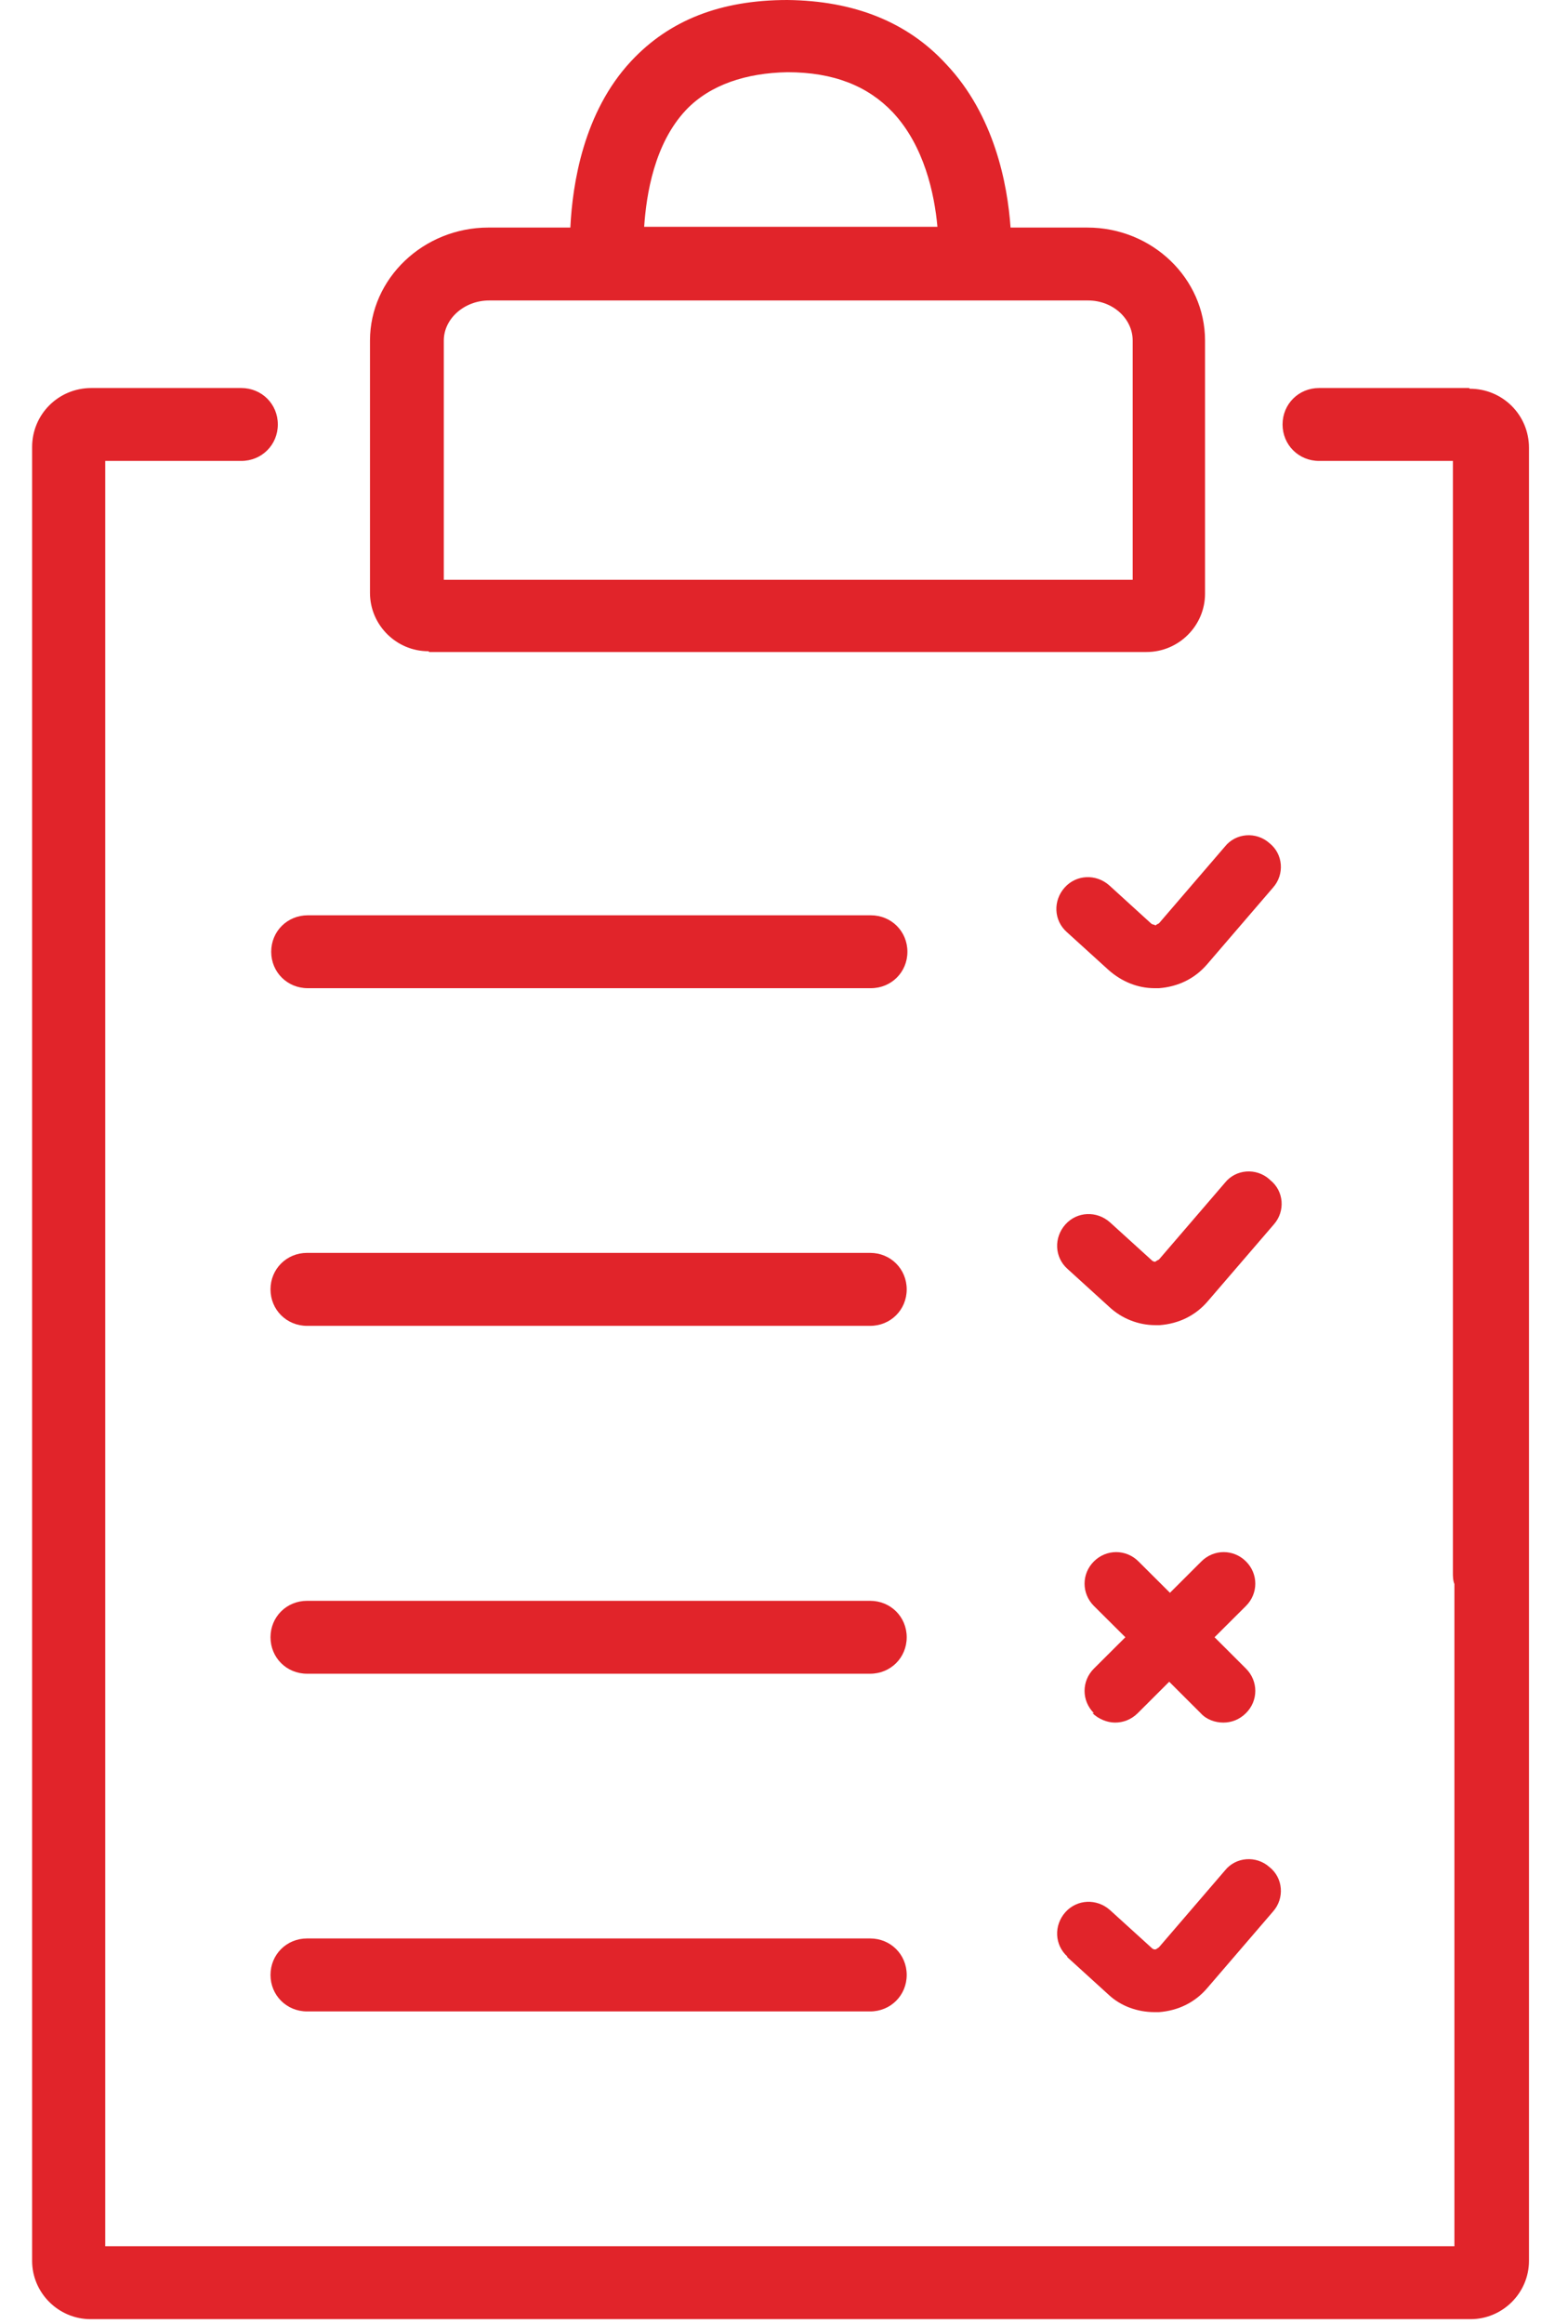
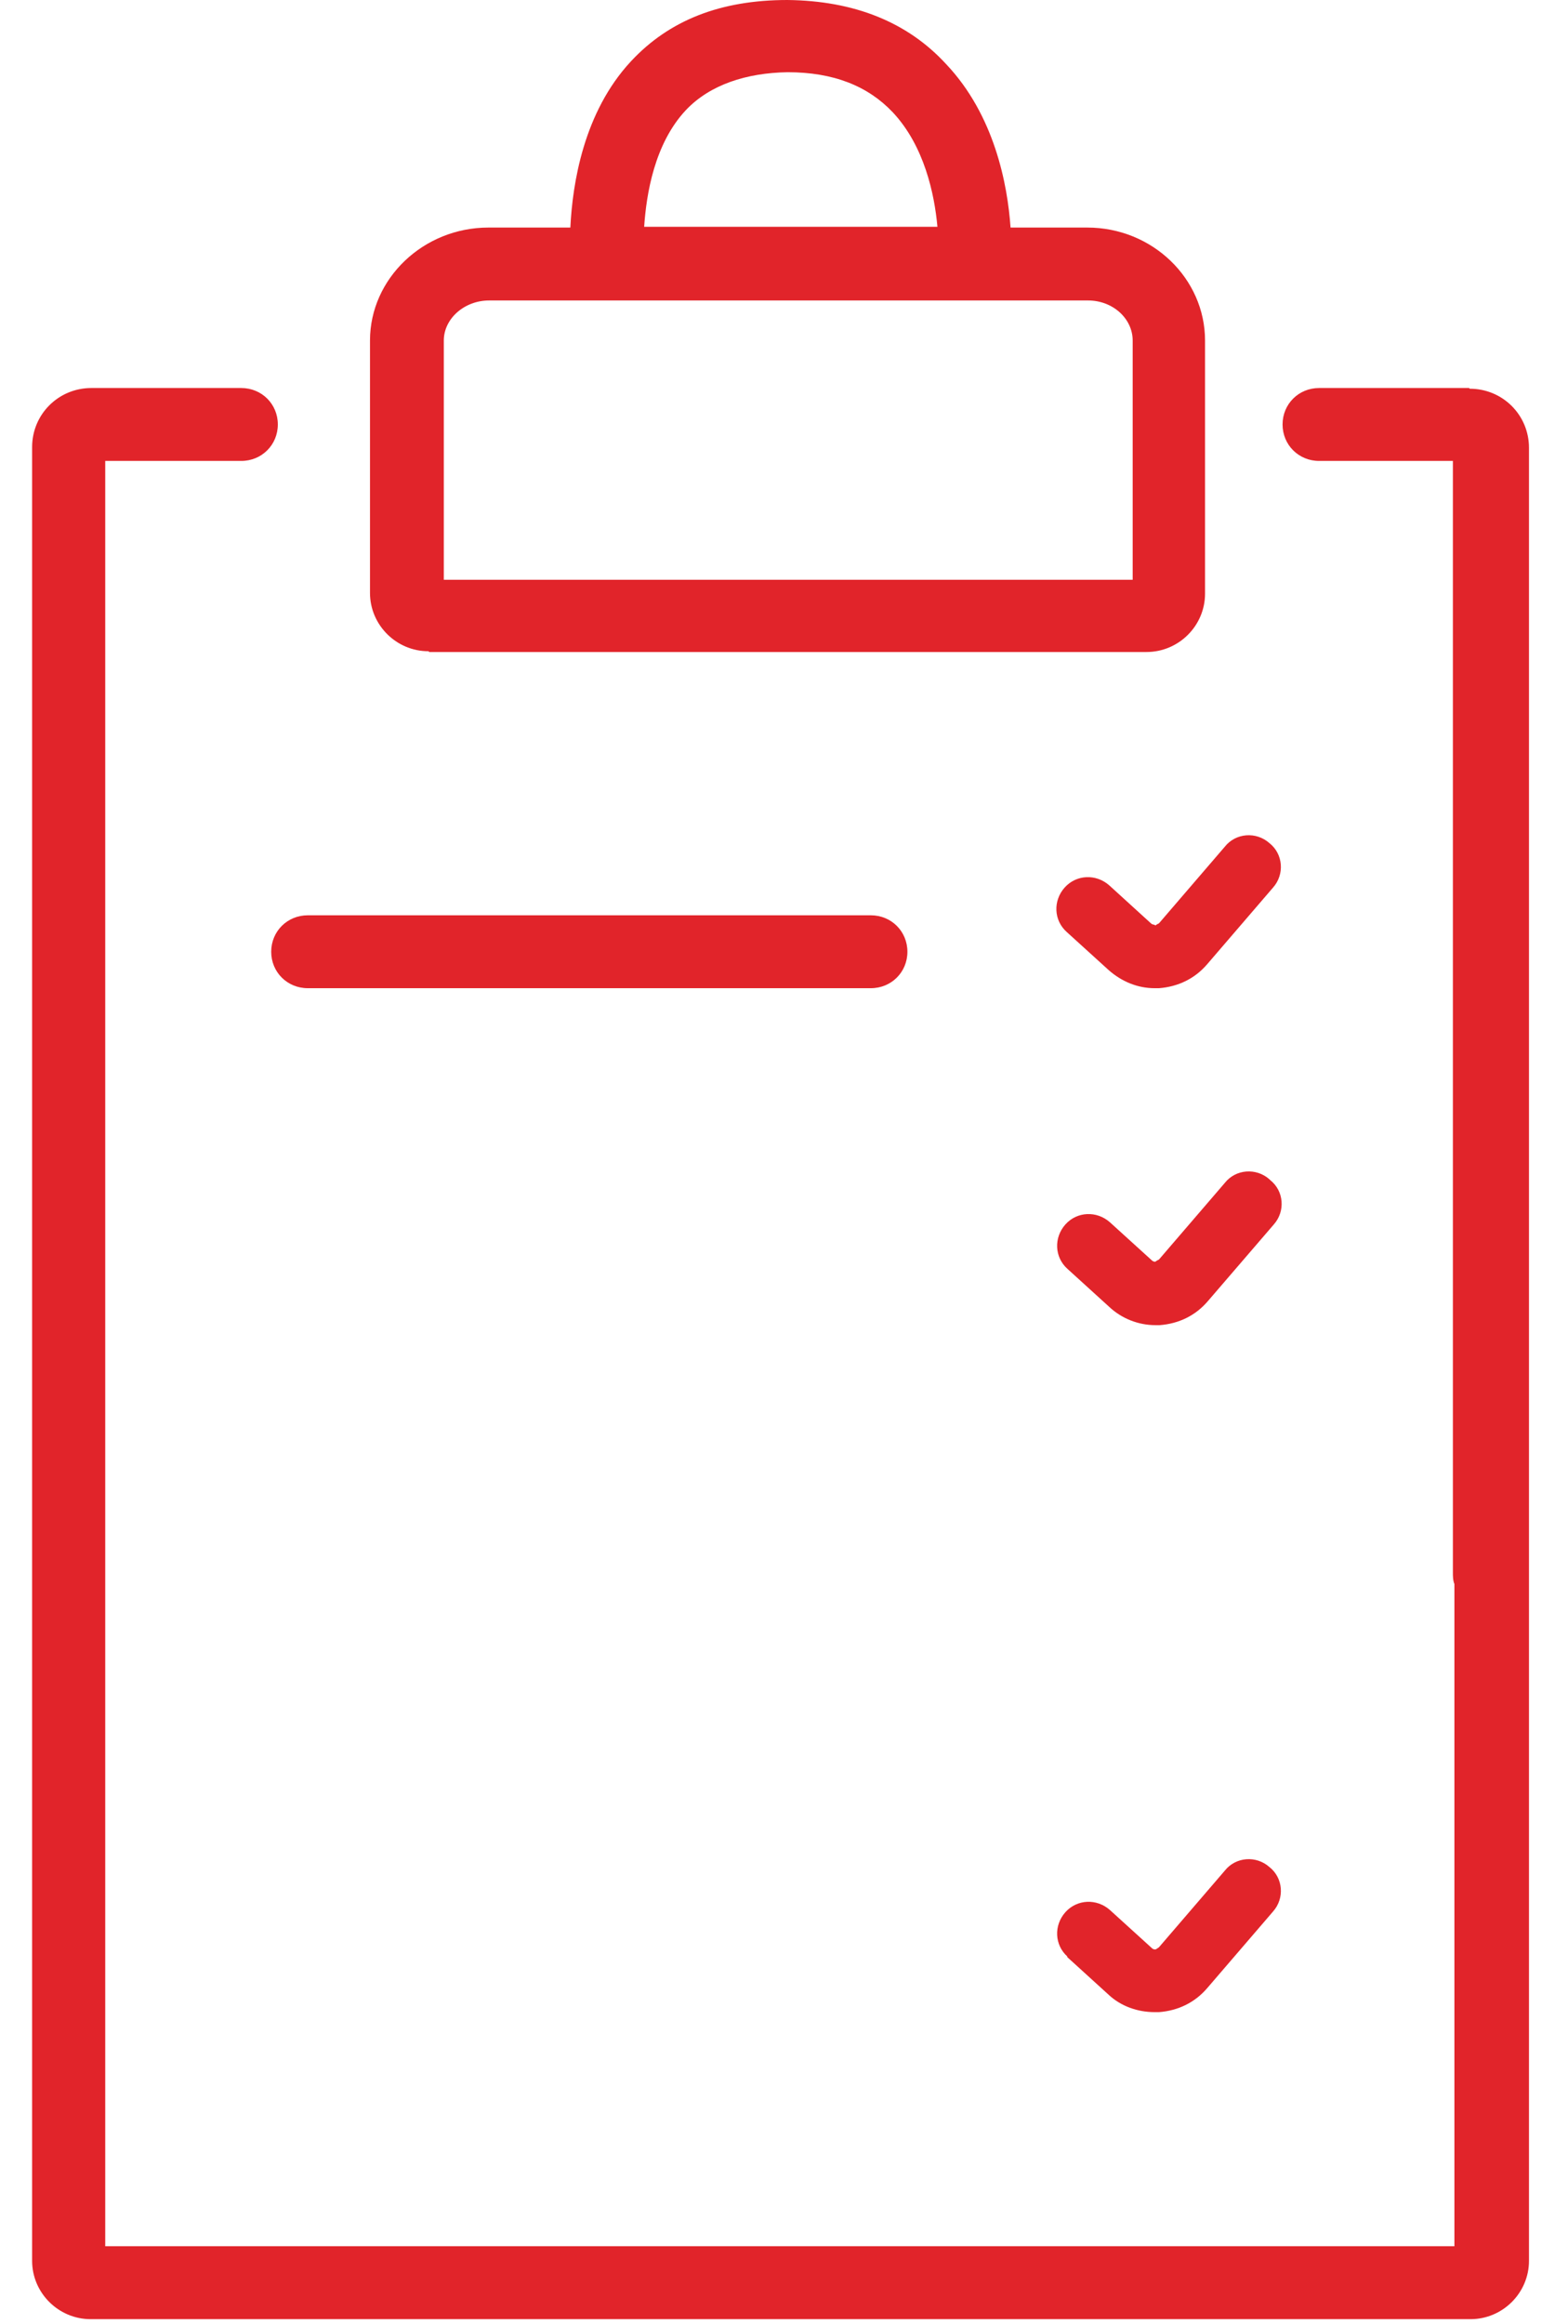
<svg xmlns="http://www.w3.org/2000/svg" width="27" height="40" viewBox="0 0 27 40" fill="none">
  <path d="M19.881 15.918C19.881 15.918 19.843 15.918 19.818 15.893L19.101 15.24C18.874 15.039 18.534 15.052 18.332 15.278C18.131 15.504 18.143 15.843 18.37 16.044L19.088 16.696C19.314 16.897 19.591 17.01 19.881 17.01C19.906 17.01 19.931 17.01 19.957 17.01C20.284 16.985 20.574 16.847 20.788 16.596L21.921 15.278C22.122 15.052 22.097 14.7 21.858 14.512C21.631 14.311 21.279 14.336 21.09 14.575L19.957 15.893C19.957 15.893 19.906 15.918 19.894 15.931L19.881 15.918Z" fill="#E1242A" />
  <path d="M21.858 20.299C21.631 20.098 21.279 20.123 21.09 20.362L19.957 21.68C19.957 21.68 19.906 21.705 19.894 21.718C19.881 21.718 19.856 21.718 19.831 21.692L19.113 21.04C18.887 20.839 18.547 20.851 18.345 21.077C18.144 21.303 18.156 21.642 18.383 21.843L19.101 22.496C19.315 22.697 19.604 22.81 19.894 22.81C19.919 22.81 19.944 22.81 19.969 22.81C20.297 22.785 20.586 22.647 20.8 22.395L21.934 21.077C22.135 20.851 22.11 20.5 21.871 20.312L21.858 20.299Z" fill="#E1242A" />
  <path d="M18.37 33.681L19.088 34.334C19.302 34.535 19.592 34.635 19.881 34.635C19.906 34.635 19.932 34.635 19.957 34.635C20.284 34.61 20.574 34.472 20.788 34.221L21.921 32.903C22.122 32.677 22.097 32.325 21.858 32.137C21.631 31.936 21.279 31.961 21.09 32.2L19.957 33.518C19.957 33.518 19.906 33.556 19.894 33.556C19.881 33.556 19.856 33.556 19.831 33.53L19.113 32.878C18.887 32.677 18.547 32.689 18.345 32.915C18.144 33.141 18.156 33.48 18.383 33.681H18.37Z" fill="#E1242A" />
-   <path d="M18.811 29.488C18.912 29.588 19.063 29.651 19.201 29.651C19.34 29.651 19.478 29.601 19.592 29.488L20.133 28.948L20.674 29.488C20.775 29.601 20.926 29.651 21.065 29.651C21.203 29.651 21.342 29.601 21.455 29.488C21.669 29.275 21.669 28.936 21.455 28.722L20.914 28.182L21.455 27.643C21.669 27.429 21.669 27.09 21.455 26.877C21.241 26.663 20.901 26.663 20.687 26.877L20.146 27.417L19.604 26.877C19.39 26.663 19.05 26.663 18.836 26.877C18.622 27.09 18.622 27.429 18.836 27.643L19.378 28.182L18.836 28.722C18.622 28.936 18.622 29.275 18.836 29.488H18.811Z" fill="#E1242A" />
  <path d="M25.296 6.679H22.714C22.362 6.679 22.085 6.955 22.085 7.306C22.085 7.658 22.362 7.934 22.714 7.934H25.018V27.066C25.018 27.128 25.018 27.204 25.044 27.266V38.665H1.812V7.934H4.154C4.507 7.934 4.784 7.658 4.784 7.306C4.784 6.955 4.507 6.679 4.154 6.679H1.573C1.007 6.679 0.553 7.131 0.553 7.696V38.916C0.553 39.468 1.007 39.92 1.561 39.92H25.321C25.875 39.92 26.328 39.468 26.328 38.916V7.708C26.328 7.143 25.875 6.691 25.308 6.691L25.296 6.679Z" fill="#E1242A" />
-   <path d="M14.983 27.555H5.288C4.935 27.555 4.658 27.831 4.658 28.182C4.658 28.534 4.935 28.81 5.288 28.81H14.983C15.336 28.81 15.613 28.534 15.613 28.182C15.613 27.831 15.336 27.555 14.983 27.555Z" fill="#E1242A" />
  <path d="M5.3 17.01H14.995C15.348 17.01 15.625 16.734 15.625 16.383C15.625 16.031 15.348 15.755 14.995 15.755H5.3C4.947 15.755 4.67 16.031 4.67 16.383C4.67 16.734 4.947 17.01 5.3 17.01Z" fill="#E1242A" />
-   <path d="M14.983 21.566H5.288C4.935 21.566 4.658 21.843 4.658 22.194C4.658 22.546 4.935 22.822 5.288 22.822H14.983C15.336 22.822 15.613 22.546 15.613 22.194C15.613 21.843 15.336 21.566 14.983 21.566Z" fill="#E1242A" />
-   <path d="M14.983 33.367H5.288C4.935 33.367 4.658 33.643 4.658 33.995C4.658 34.346 4.935 34.623 5.288 34.623H14.983C15.336 34.623 15.613 34.346 15.613 33.995C15.613 33.643 15.336 33.367 14.983 33.367Z" fill="#E1242A" />
  <path d="M7.391 11.223H19.743C20.297 11.223 20.75 10.771 20.75 10.219V5.862C20.75 4.795 19.843 3.917 18.723 3.917H17.401C17.35 3.176 17.124 1.983 16.293 1.105C15.625 0.377 14.706 0.013 13.56 0C12.402 0 11.521 0.351 10.866 1.054C10.047 1.933 9.858 3.163 9.821 3.917H8.41C7.29 3.917 6.371 4.795 6.371 5.862V10.206C6.371 10.758 6.824 11.21 7.378 11.21L7.391 11.223ZM11.81 1.896C12.226 1.456 12.855 1.255 13.56 1.243C14.354 1.243 14.945 1.481 15.373 1.933C15.915 2.511 16.091 3.339 16.142 3.904H11.092C11.13 3.339 11.269 2.473 11.81 1.896ZM7.642 5.862C7.642 5.486 7.995 5.172 8.423 5.172H18.735C19.164 5.172 19.504 5.486 19.504 5.862V9.98H7.642V5.875V5.862Z" fill="#E1242A" />
</svg>